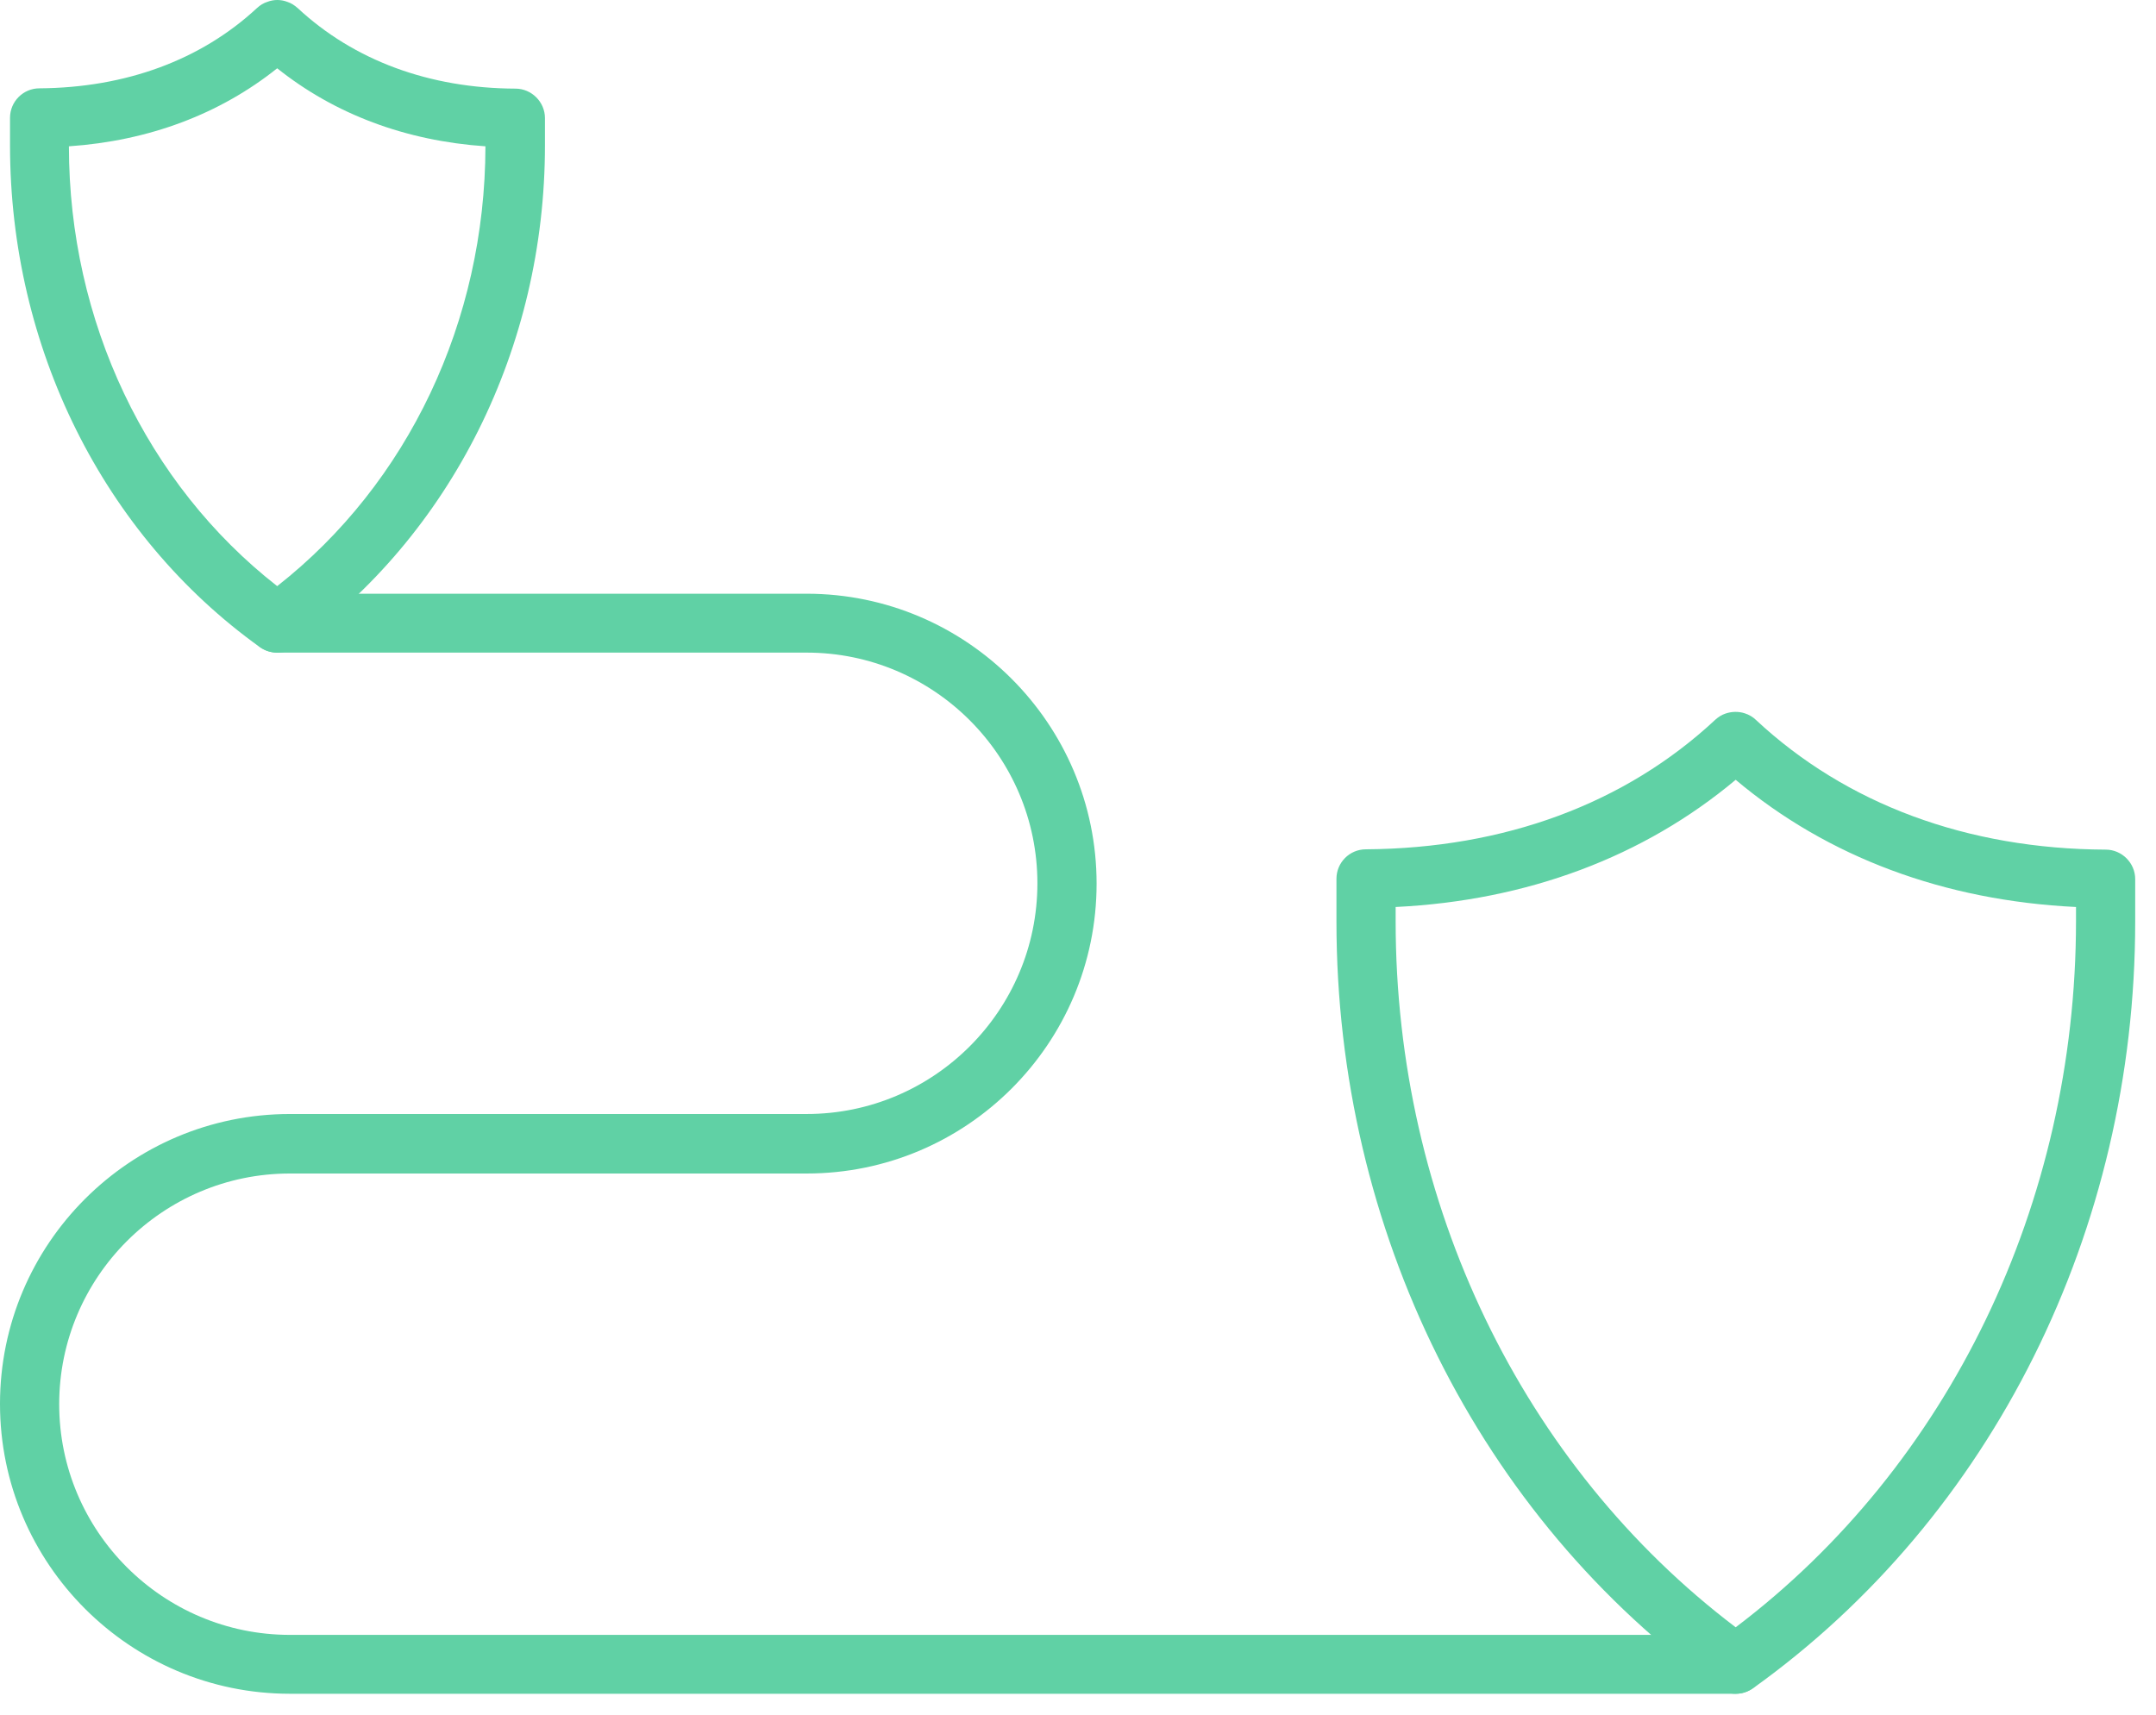
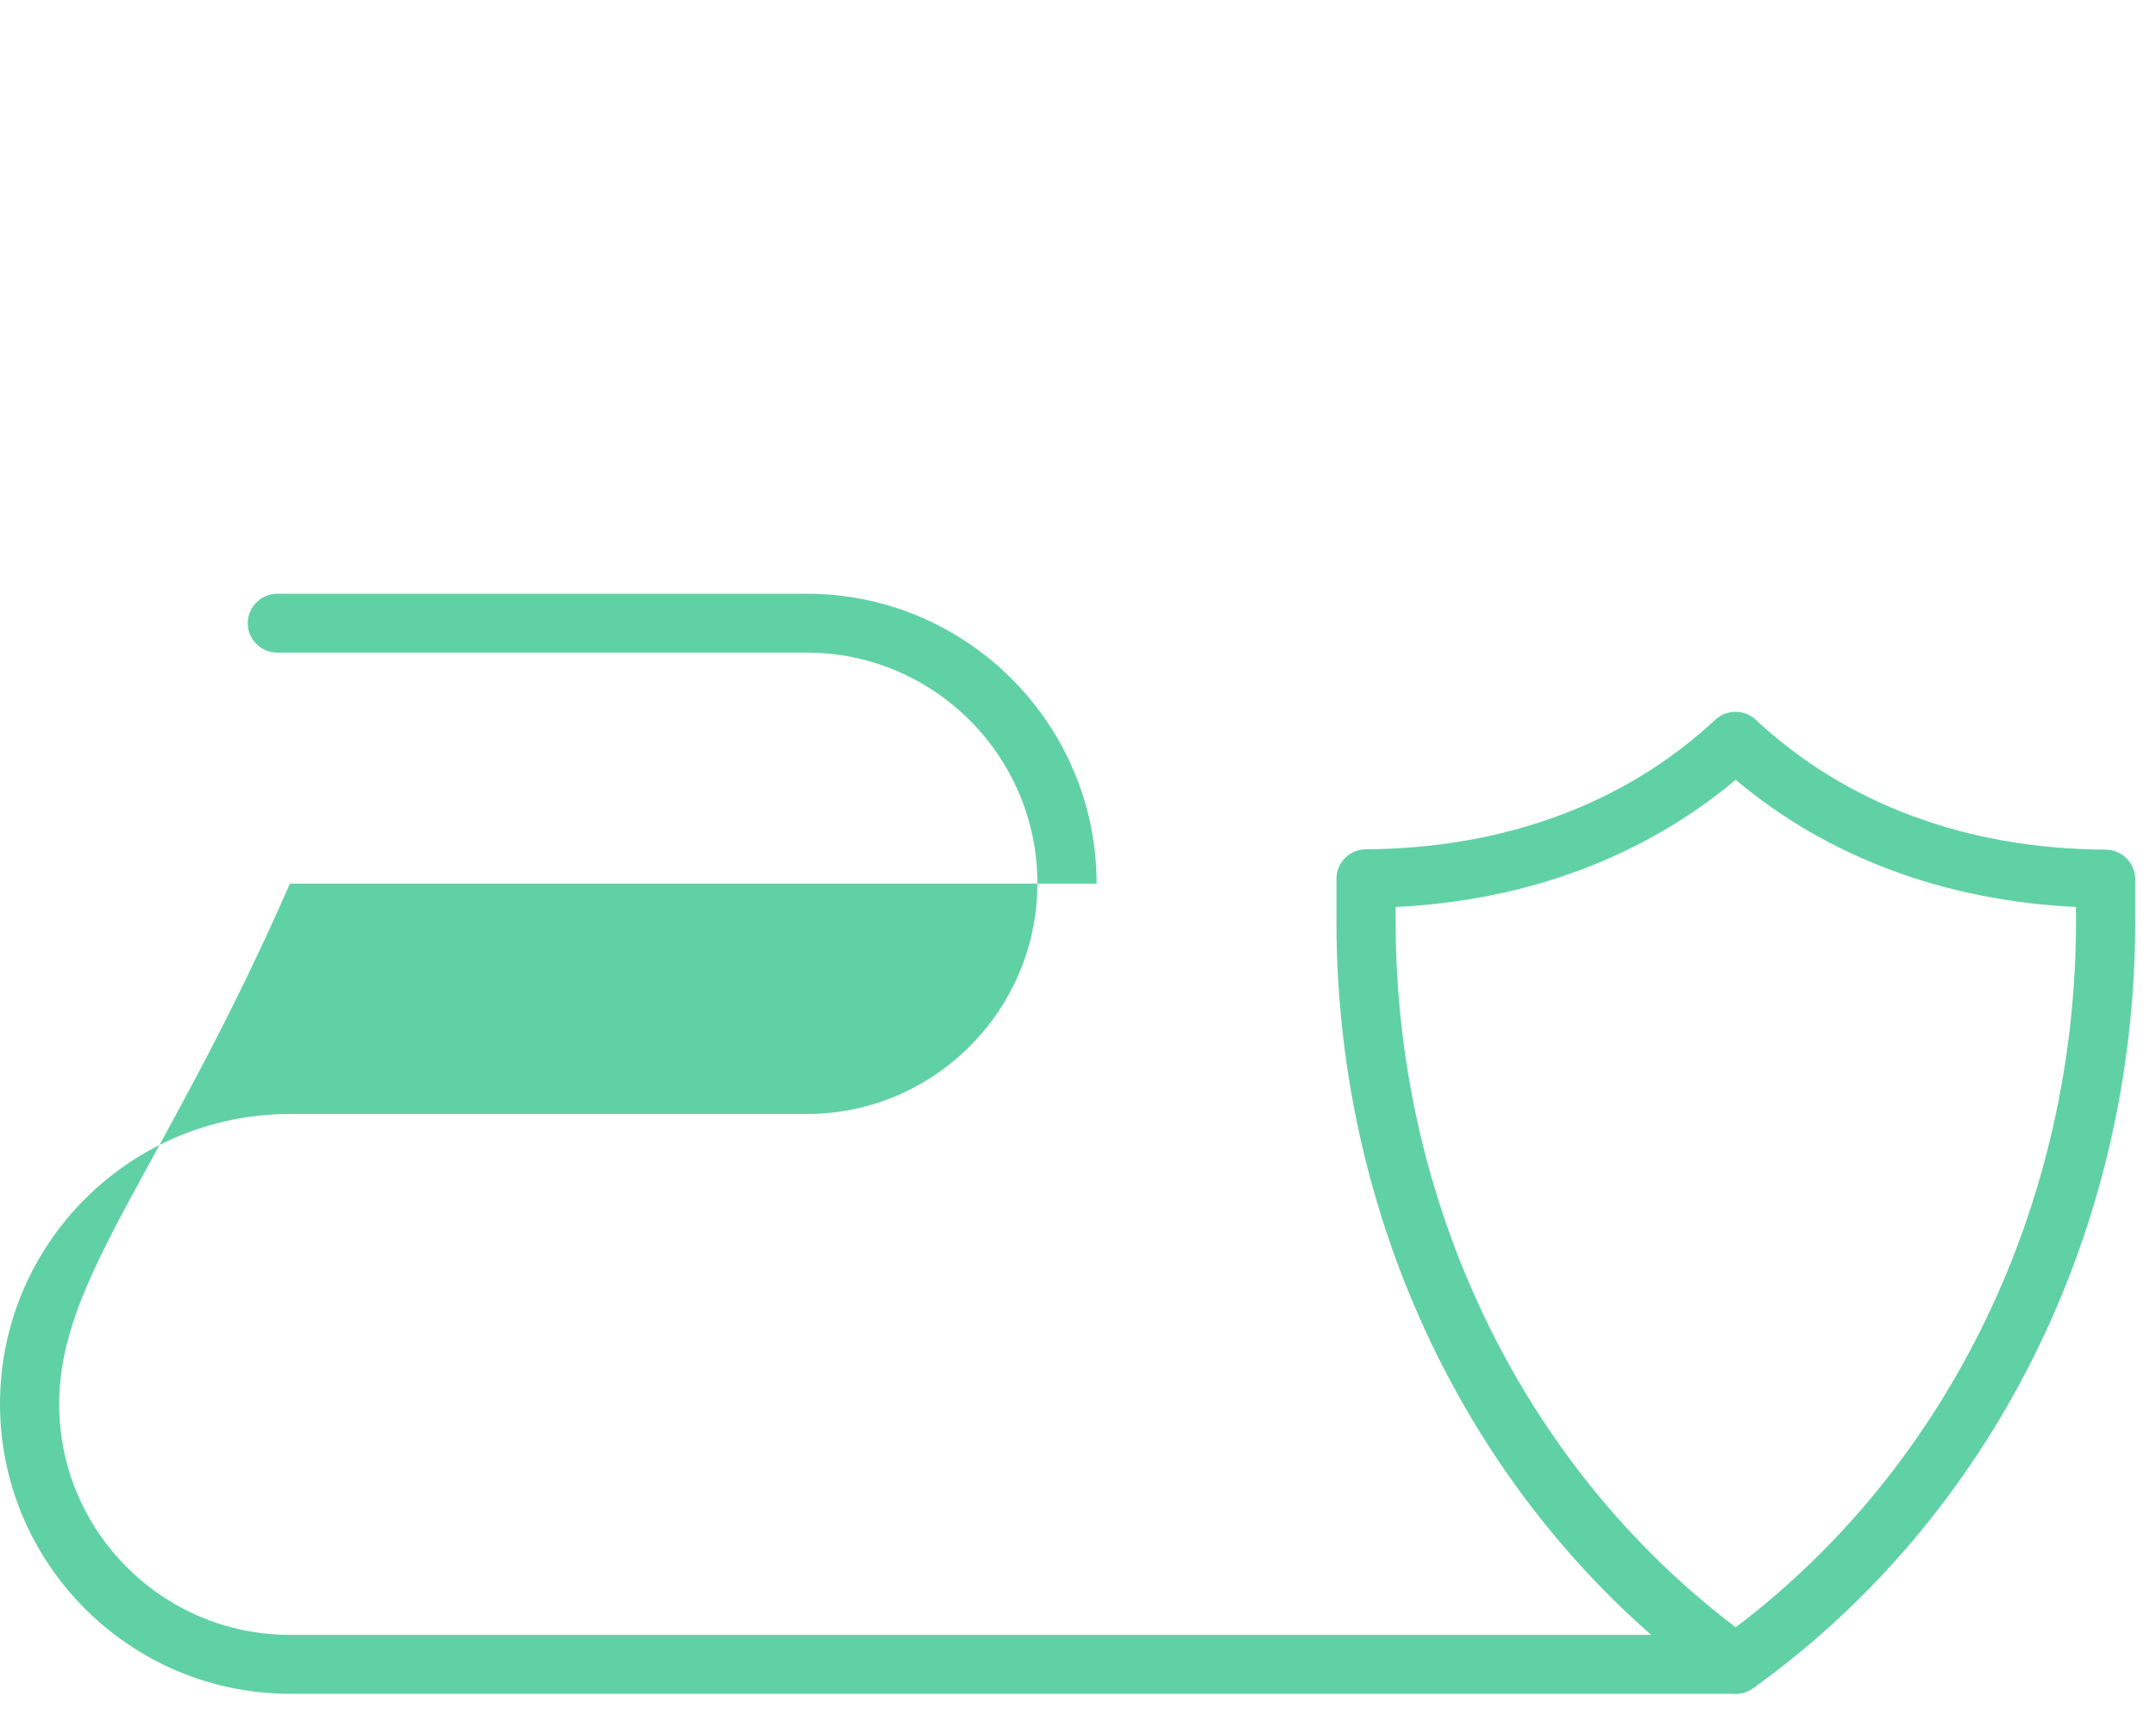
<svg xmlns="http://www.w3.org/2000/svg" width="88" height="70" viewBox="0 0 88 70" fill="none">
-   <path d="M70.844 69.146H11.834C5.316 69.146 0 63.843 0 57.312C0 50.782 5.304 45.478 11.834 45.478H32.925C38.117 45.478 42.343 41.252 42.343 36.06C42.343 30.868 38.117 26.642 32.925 26.642H11.314C10.645 26.642 10.112 26.097 10.112 25.441C10.112 24.784 10.657 24.238 11.314 24.238H32.925C39.443 24.238 44.759 29.542 44.759 36.073C44.759 42.603 39.456 47.907 32.925 47.907H11.834C6.642 47.907 2.416 52.132 2.416 57.325C2.416 62.517 6.642 66.742 11.834 66.742H70.844C71.513 66.742 72.046 67.288 72.046 67.944C72.046 68.601 71.501 69.146 70.844 69.146Z" fill="#60D1A5" />
-   <path d="M11.314 26.642C11.066 26.642 10.818 26.568 10.607 26.419C4.213 21.834 0.409 14.176 0.409 5.936V4.808C0.409 4.151 0.942 3.606 1.611 3.606C5.13 3.581 8.203 2.454 10.496 0.322C10.62 0.211 10.756 0.124 10.917 0.074C11.177 -0.025 11.462 -0.025 11.723 0.074C11.884 0.124 12.032 0.223 12.156 0.335C14.449 2.466 17.522 3.606 21.041 3.618C21.698 3.618 22.243 4.164 22.243 4.82V5.936C22.243 14.176 18.427 21.834 12.032 26.419C11.822 26.568 11.574 26.642 11.326 26.642H11.314ZM2.813 5.973C2.813 13.111 5.985 19.765 11.314 23.928C16.655 19.74 19.802 13.111 19.814 5.973C16.555 5.75 13.656 4.659 11.314 2.788C8.972 4.659 6.072 5.75 2.813 5.973Z" fill="#60D1A5" />
+   <path d="M70.844 69.146H11.834C5.316 69.146 0 63.843 0 57.312C0 50.782 5.304 45.478 11.834 45.478H32.925C38.117 45.478 42.343 41.252 42.343 36.06C42.343 30.868 38.117 26.642 32.925 26.642H11.314C10.645 26.642 10.112 26.097 10.112 25.441C10.112 24.784 10.657 24.238 11.314 24.238H32.925C39.443 24.238 44.759 29.542 44.759 36.073H11.834C6.642 47.907 2.416 52.132 2.416 57.325C2.416 62.517 6.642 66.742 11.834 66.742H70.844C71.513 66.742 72.046 67.288 72.046 67.944C72.046 68.601 71.501 69.146 70.844 69.146Z" fill="#60D1A5" />
  <path d="M70.844 69.146C70.596 69.146 70.348 69.072 70.137 68.923C60.373 61.922 54.549 50.224 54.549 37.621V35.874C54.549 35.218 55.081 34.672 55.751 34.672C61.401 34.635 66.333 32.813 70.013 29.381C70.137 29.269 70.274 29.183 70.422 29.133C70.67 29.046 70.955 29.034 71.216 29.121C71.377 29.17 71.55 29.269 71.674 29.393C75.354 32.826 80.286 34.66 85.949 34.685C86.606 34.685 87.151 35.23 87.151 35.887V37.621C87.151 50.224 81.315 61.934 71.55 68.923C71.34 69.072 71.092 69.146 70.844 69.146ZM56.965 37.039V37.609C56.965 49.121 62.132 59.828 70.844 66.432C79.543 59.852 84.735 49.133 84.735 37.597V37.027C79.357 36.766 74.599 34.994 70.844 31.834C67.089 34.982 62.331 36.766 56.965 37.027V37.039Z" fill="#60D1A5" />
</svg>